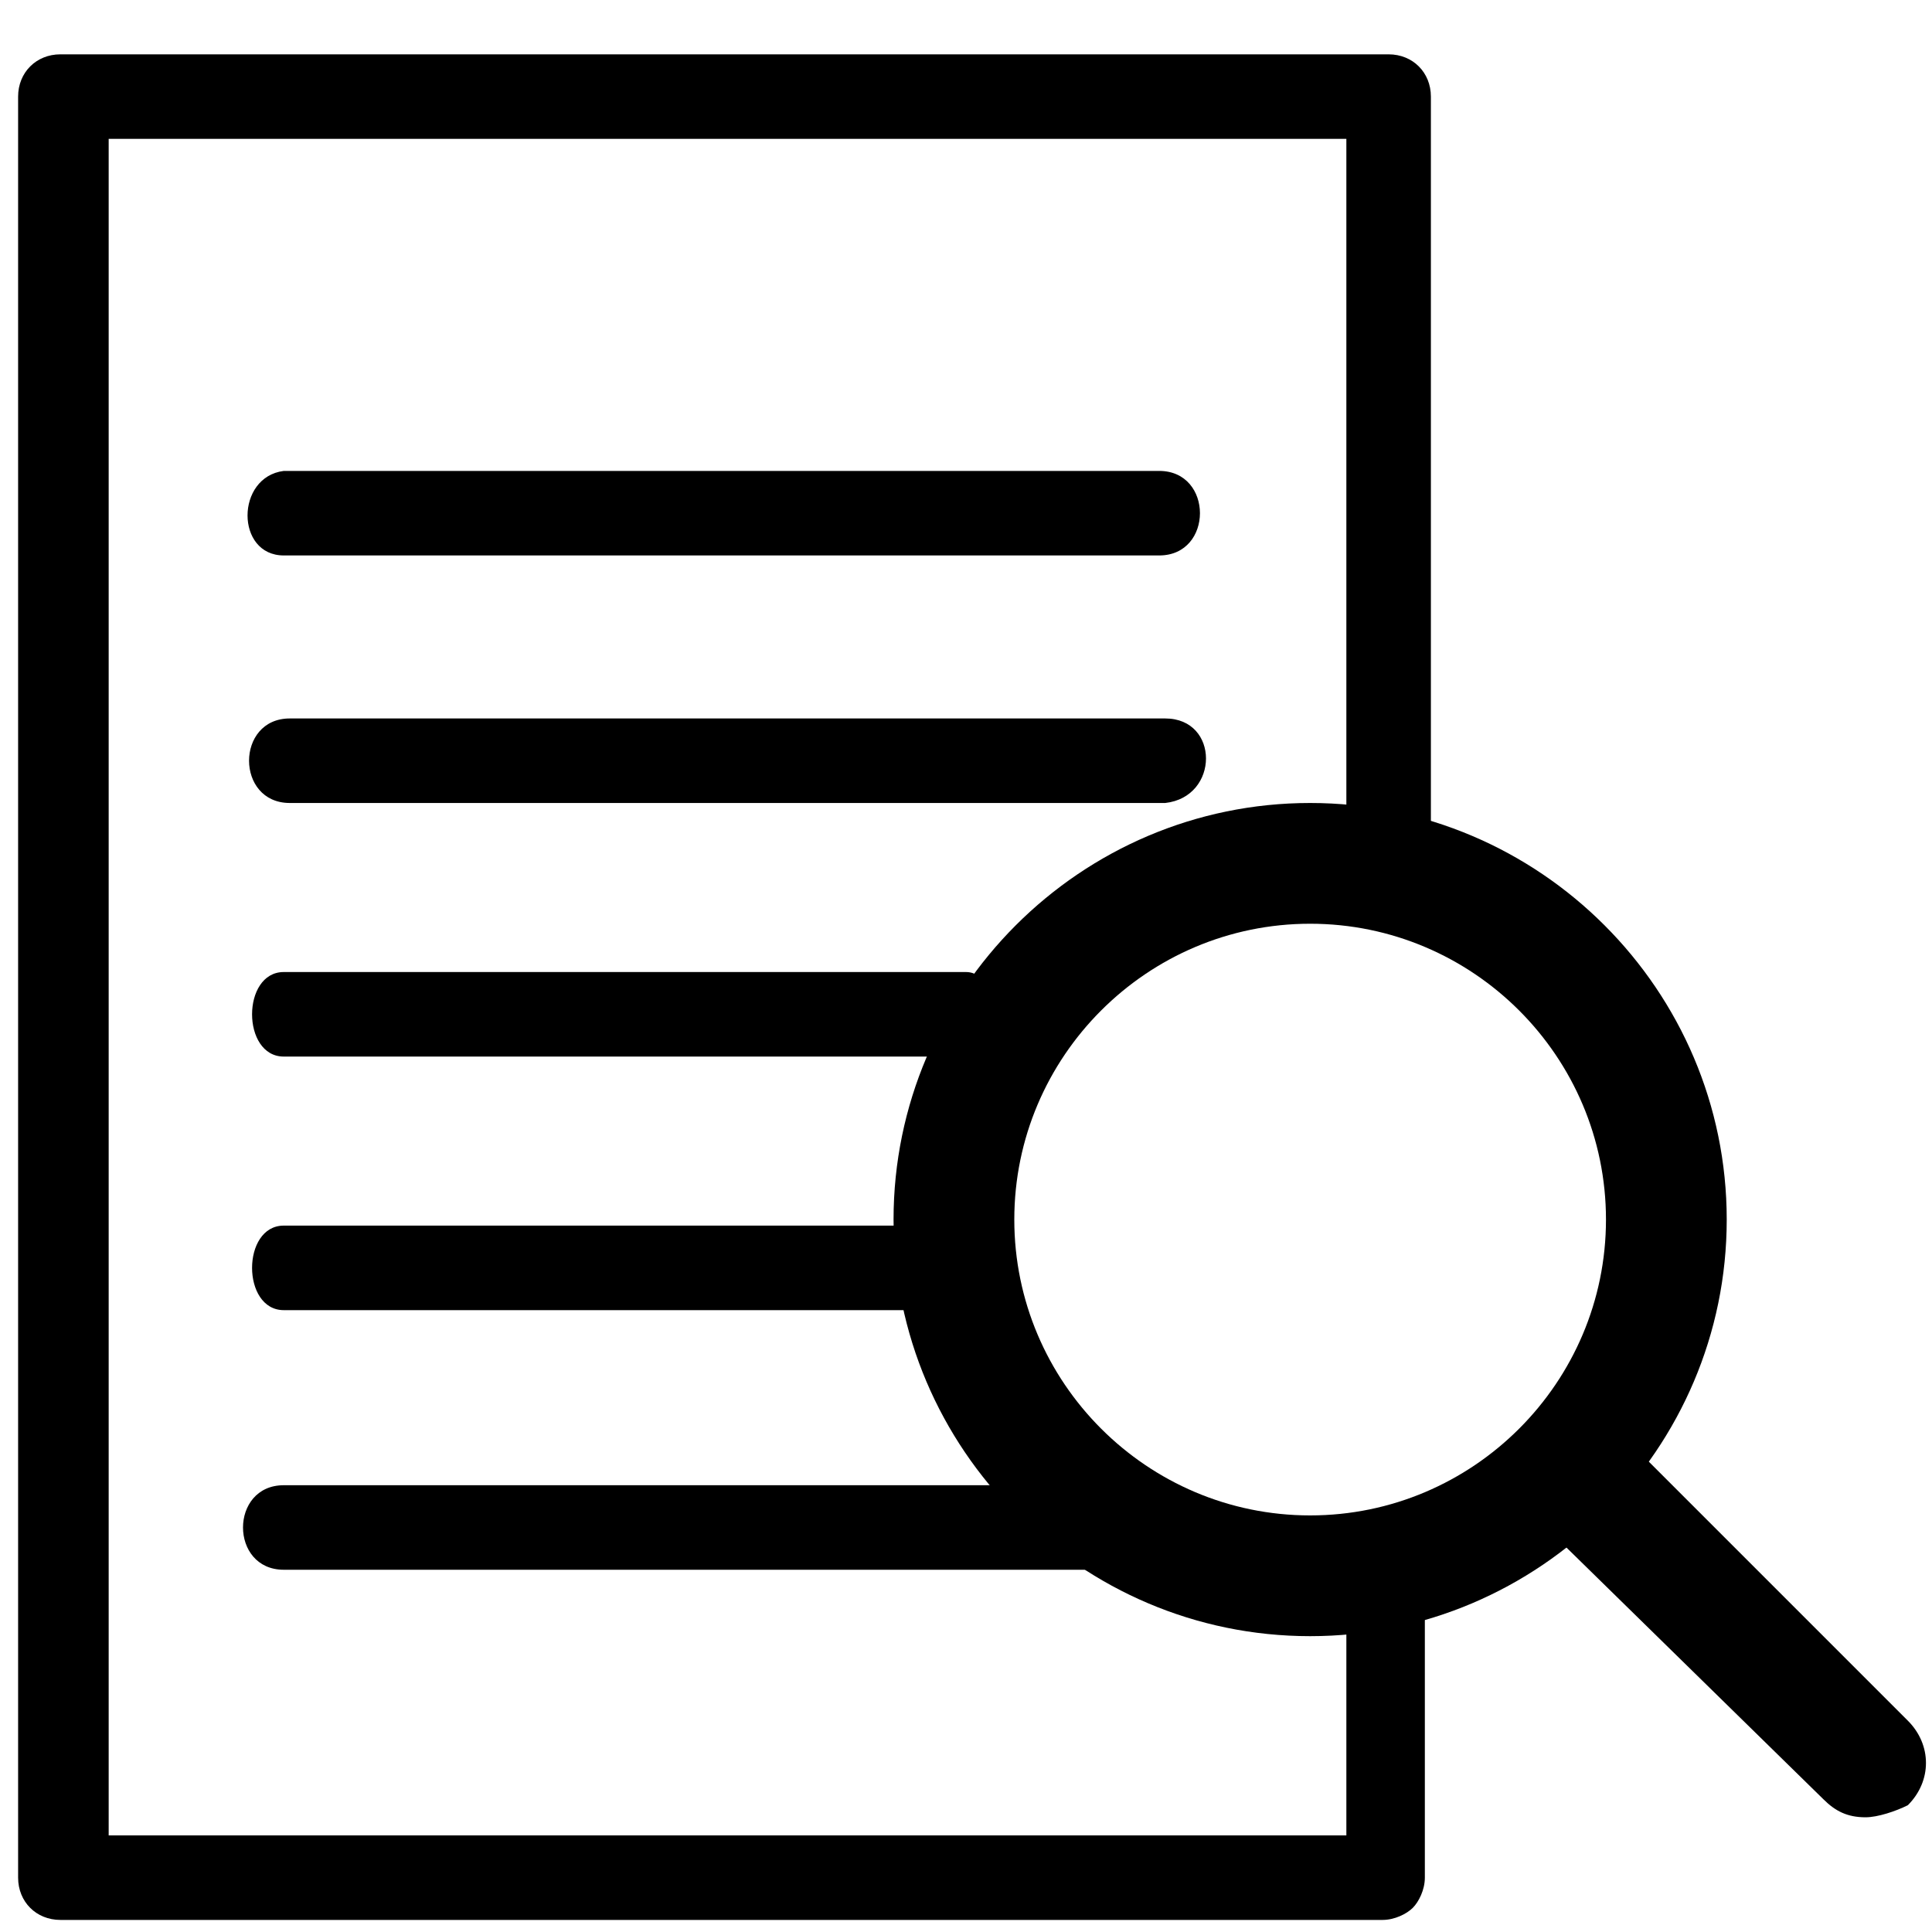
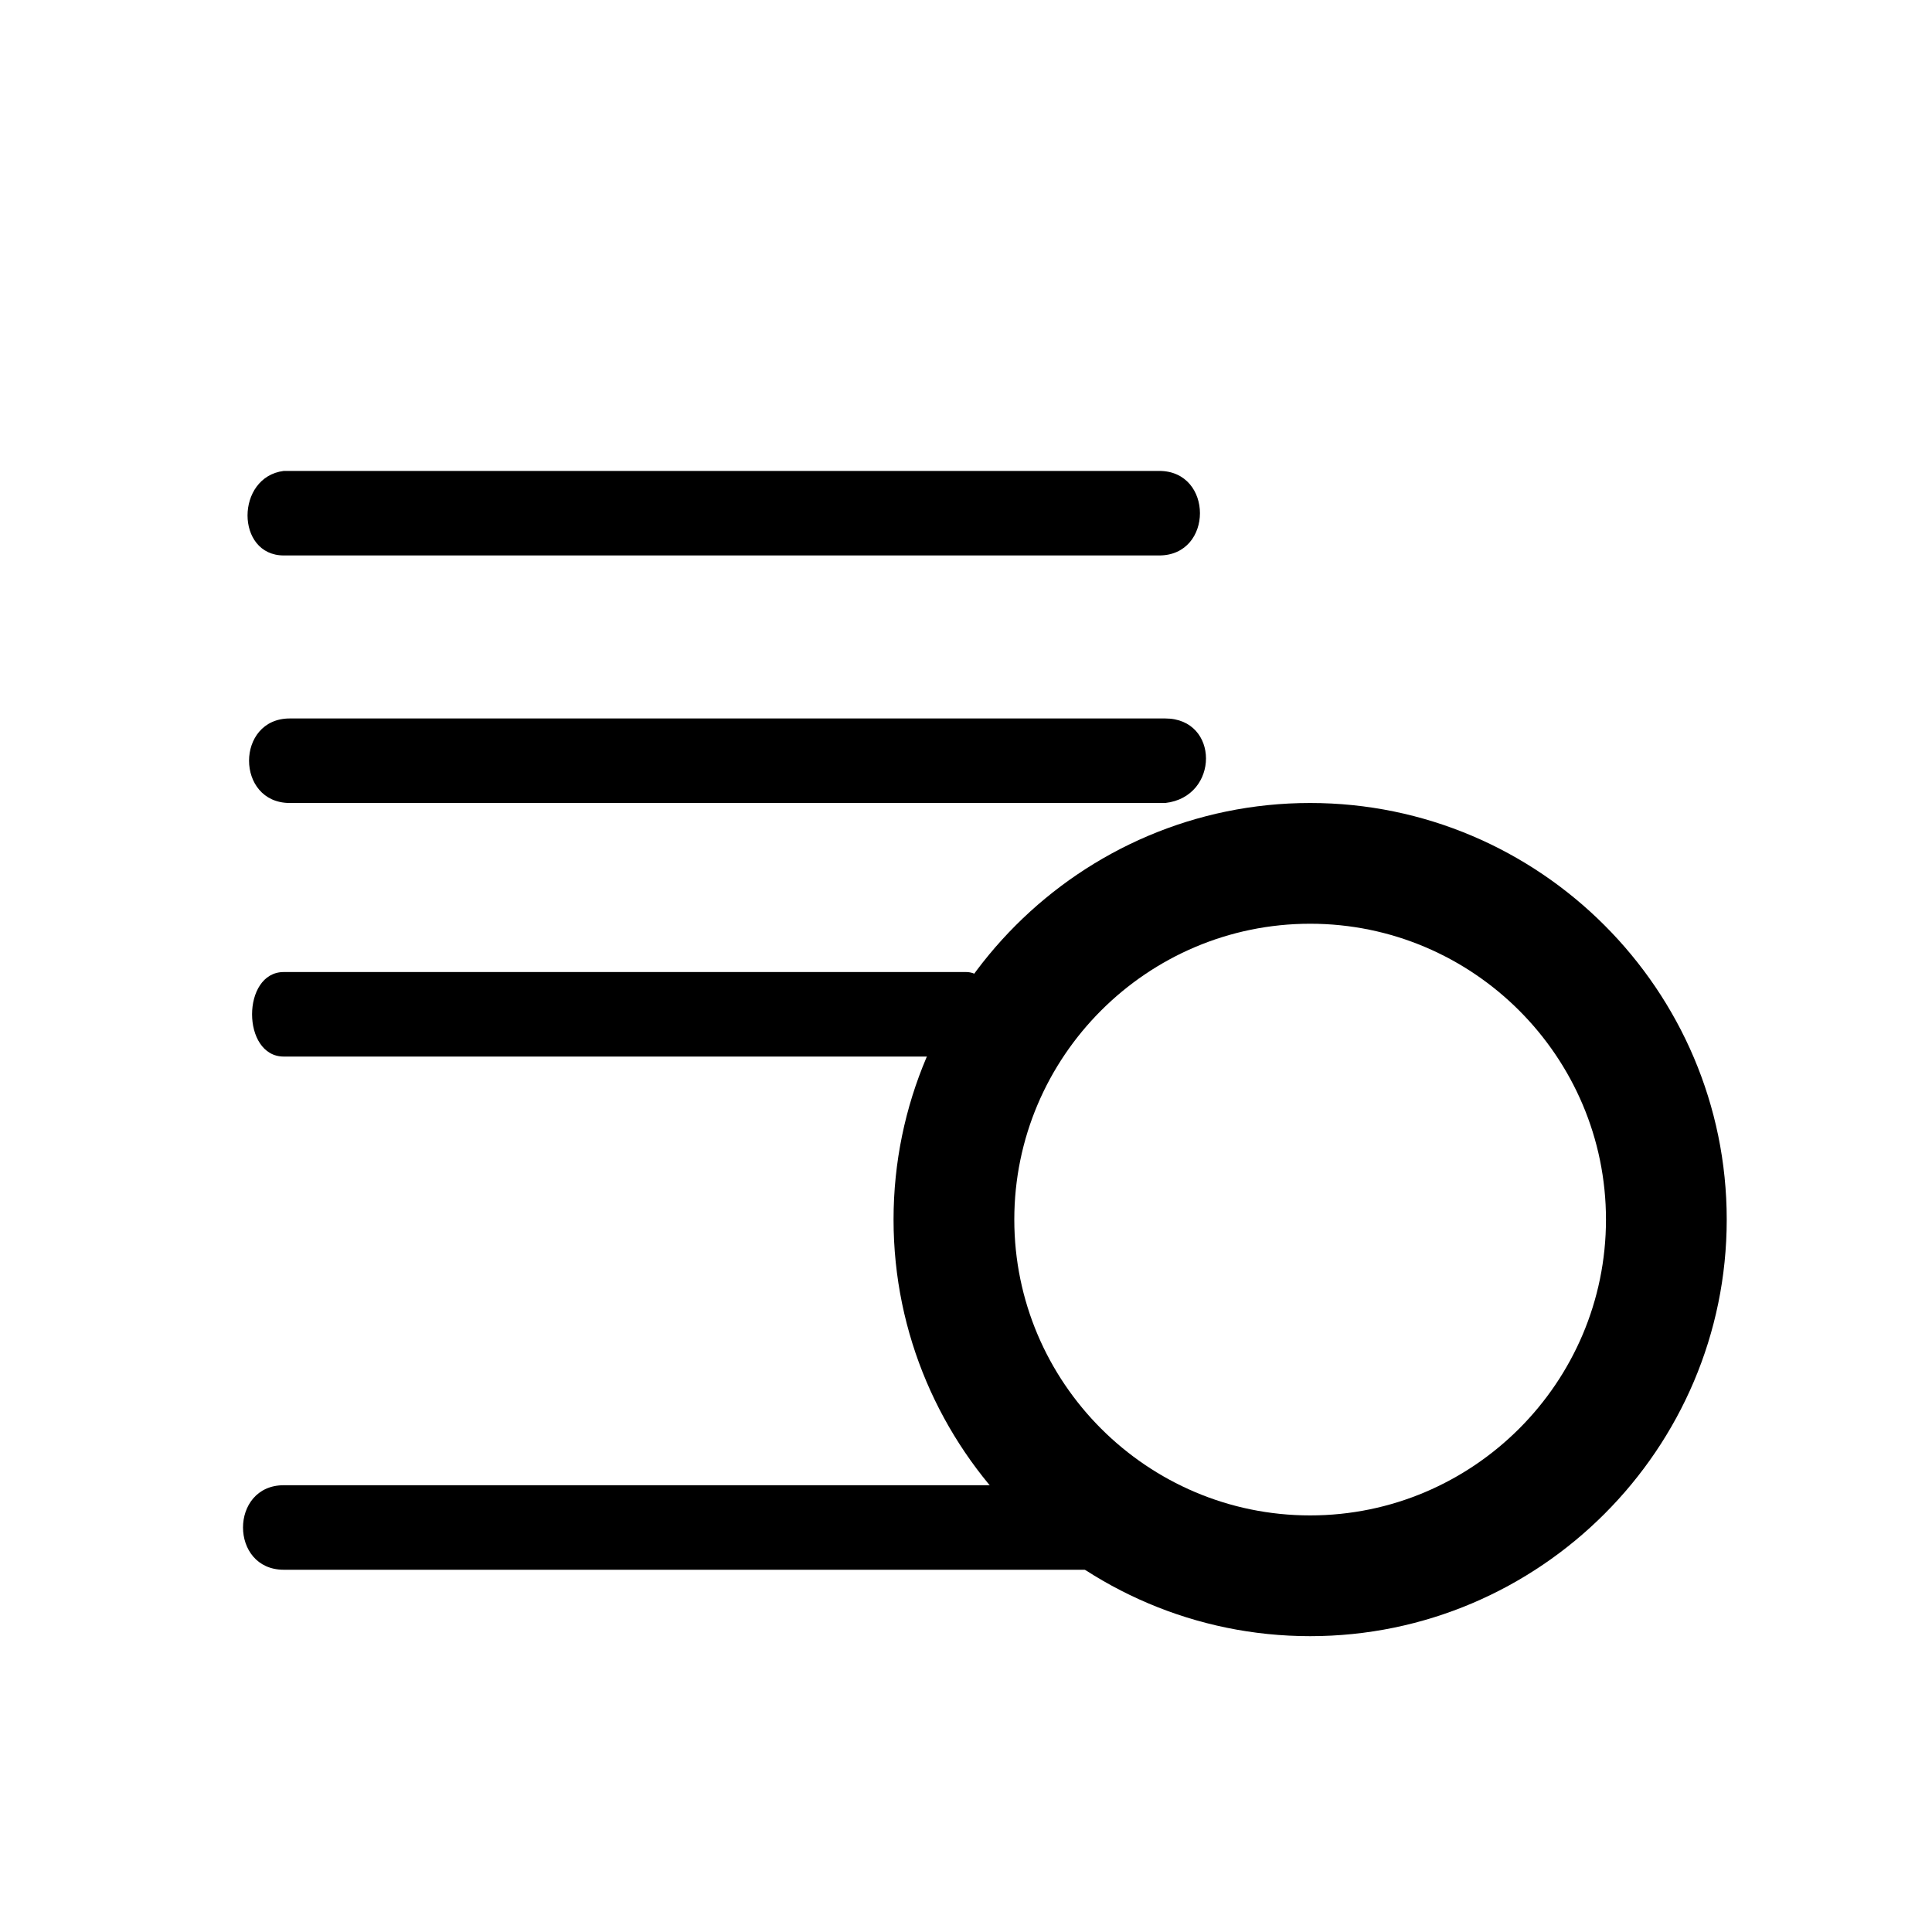
<svg xmlns="http://www.w3.org/2000/svg" version="1.1" id="Layer_1" width="32" height="32" x="0px" y="0px" viewBox="0 0 32 32" style="enable-background:new 0 0 32 32;" xml:space="preserve">
  <g>
    <g>
      <g>
        <path d="M21.7,27.1c-3.8,0-6.9-3.1-6.9-6.9s3.1-6.9,6.9-6.9s6.9,3.1,6.9,6.9S25.5,27.1,21.7,27.1z M21.7,15.3     c-2.7,0-4.9,2.2-4.9,4.9c0,2.7,2.2,4.9,4.9,4.9c2.7,0,4.9-2.2,4.9-4.9C26.6,17.5,24.4,15.3,21.7,15.3z" />
      </g>
      <g>
-         <path d="M30.9,30.1c-0.3,0-0.5-0.1-0.7-0.3L25.3,25c-0.4-0.4-0.4-1,0-1.4c0.4-0.4,1-0.4,1.4,0l4.9,4.9c0.4,0.4,0.4,1,0,1.4     C31.4,30,31.1,30.1,30.9,30.1z" />
-       </g>
+         </g>
    </g>
    <path d="M19.3,11.9c-4.2,0-8.5,0-12.7,0c-0.6,0-1.2,0-1.8,0c-0.9,0-0.9,1.4,0,1.4c4.2,0,8.5,0,12.7,0c0.6,0,1.2,0,1.8,0   C20.2,13.2,20.2,11.9,19.3,11.9z" />
    <path d="M4.7,9.2c4.2,0,8.5,0,12.7,0c0.6,0,1.2,0,1.8,0c0.9,0,0.9-1.4,0-1.4c-4.2,0-8.5,0-12.7,0c-0.6,0-1.2,0-1.8,0   C3.9,7.9,3.9,9.2,4.7,9.2z" />
    <path d="M16,16.1c-3.3,0-6.6,0-9.9,0c-0.5,0-0.9,0-1.4,0c-0.7,0-0.7,1.4,0,1.4c3.3,0,6.6,0,9.9,0c0.5,0,0.9,0,1.4,0   C16.6,17.5,16.6,16.1,16,16.1z" />
-     <path d="M16,20.3c-3.3,0-6.6,0-9.9,0c-0.5,0-0.9,0-1.4,0c-0.7,0-0.7,1.4,0,1.4c3.3,0,6.6,0,9.9,0c0.5,0,0.9,0,1.4,0   C16.6,21.7,16.6,20.3,16,20.3z" />
    <path d="M19.2,24.6c-4.2,0-8.5,0-12.7,0c-0.6,0-1.2,0-1.8,0c-0.9,0-0.9,1.4,0,1.4c4.2,0,8.5,0,12.7,0c0.6,0,1.2,0,1.8,0   C20.1,25.9,20.1,24.6,19.2,24.6z" />
-     <path d="M13.1,0" />
-     <path d="M22.5,26.2c-0.1,0-0.1,0-0.2,0c0,1.4,0,2.8,0,4.2c-2.1,0-4.2,0-6.2,0c-3.9,0-7.8,0-11.7,0c-0.9,0-1.8,0-2.6,0   c0-3.1,0-6.2,0-9.3c0-5.3,0-10.6,0-15.8c0-1,0-2,0-3c0.7,0,5.6,0,6.7,0c0.4,0,10.6,0,11.8,0c0.7,0,1.4,0,2,0c0,3.5,0,6.9,0,10.4   c0,0.6,0,1.3,0,1.9c0.1,0,0.1,0,0.2,0c0.4,0,0.8,0.1,1.2,0.2c0-3,0-6,0-9c0-1.4,0-2.8,0-4.2c0-0.4-0.3-0.7-0.7-0.7   c-1.1,0-21.1,0-22,0c-0.4,0-0.7,0.3-0.7,0.7c0,3.3,0,6.7,0,10c0,5.3,0,10.6,0,15.8c0,1.2,0,2.4,0,3.7c0,0.4,0.3,0.7,0.7,0.7   c2.9,0,5.8,0,8.6,0c2.8,0,5.6,0,8.4,0c1.6,0,3.3,0,4.9,0c0.2,0,0.4-0.1,0.5-0.2c0.1-0.1,0.2-0.3,0.2-0.5c0-1.7,0-3.3,0-5   C23.3,26.1,22.9,26.2,22.5,26.2z" />
  </g>
</svg>